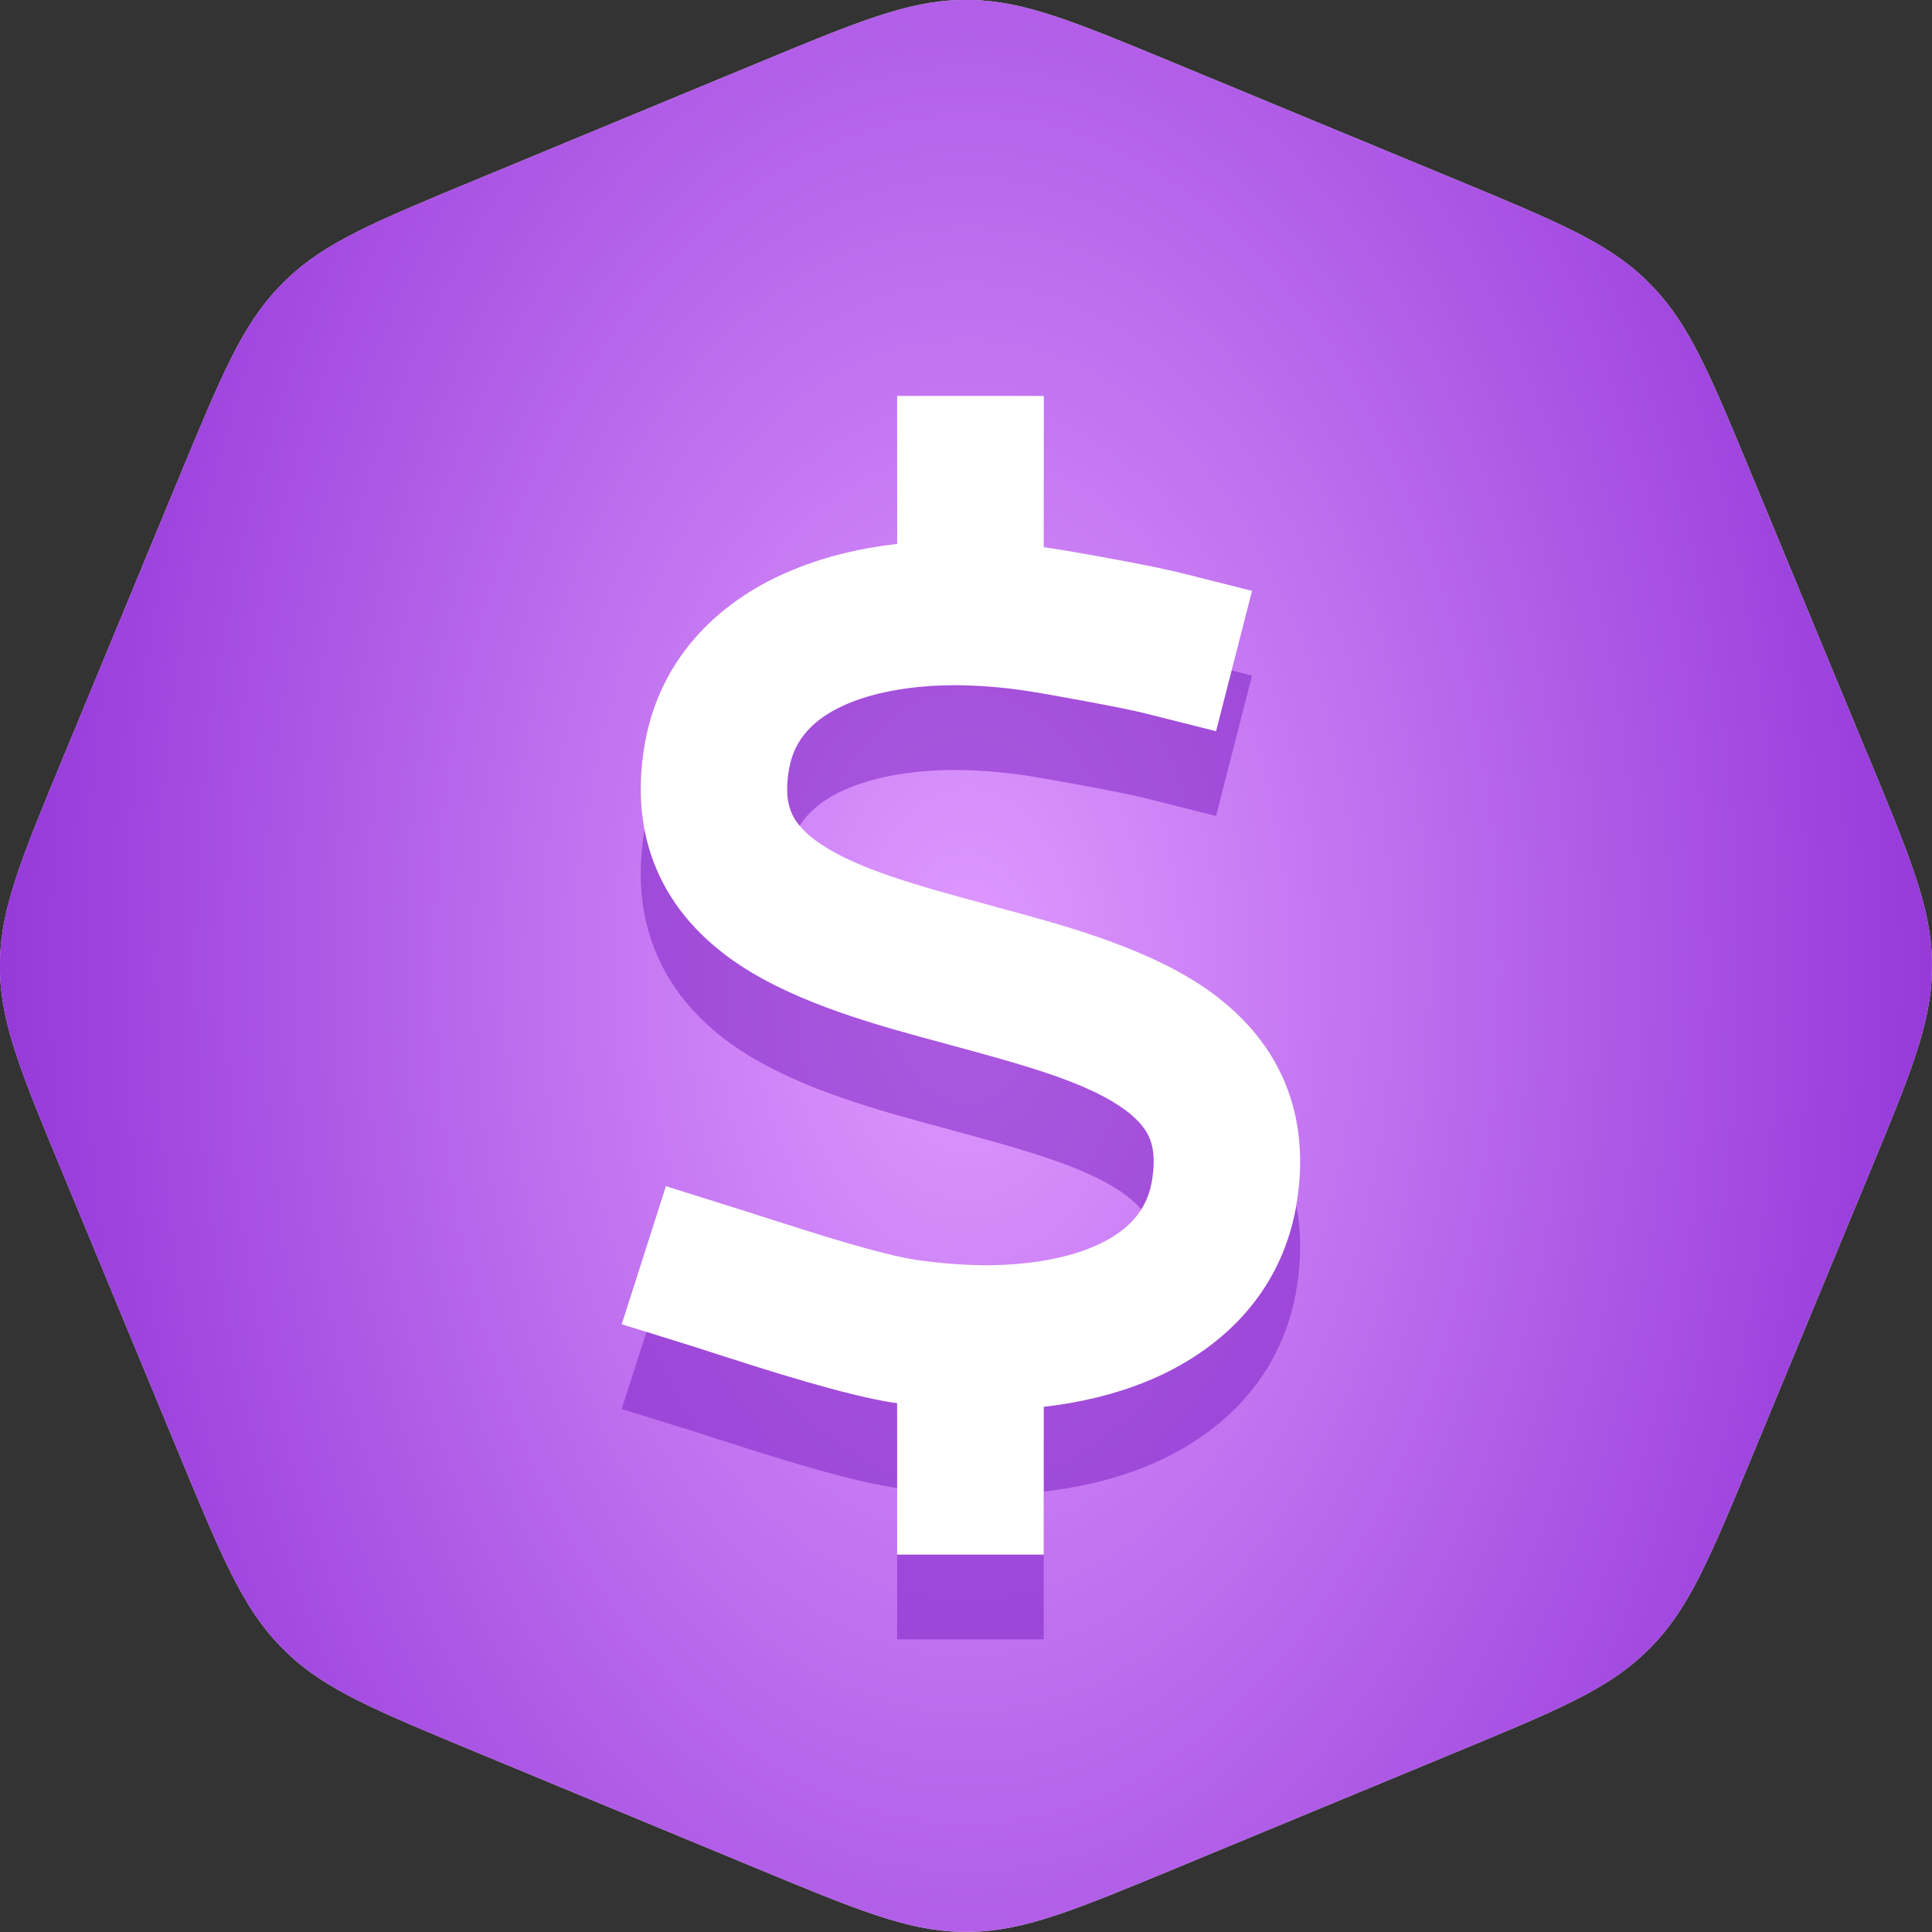
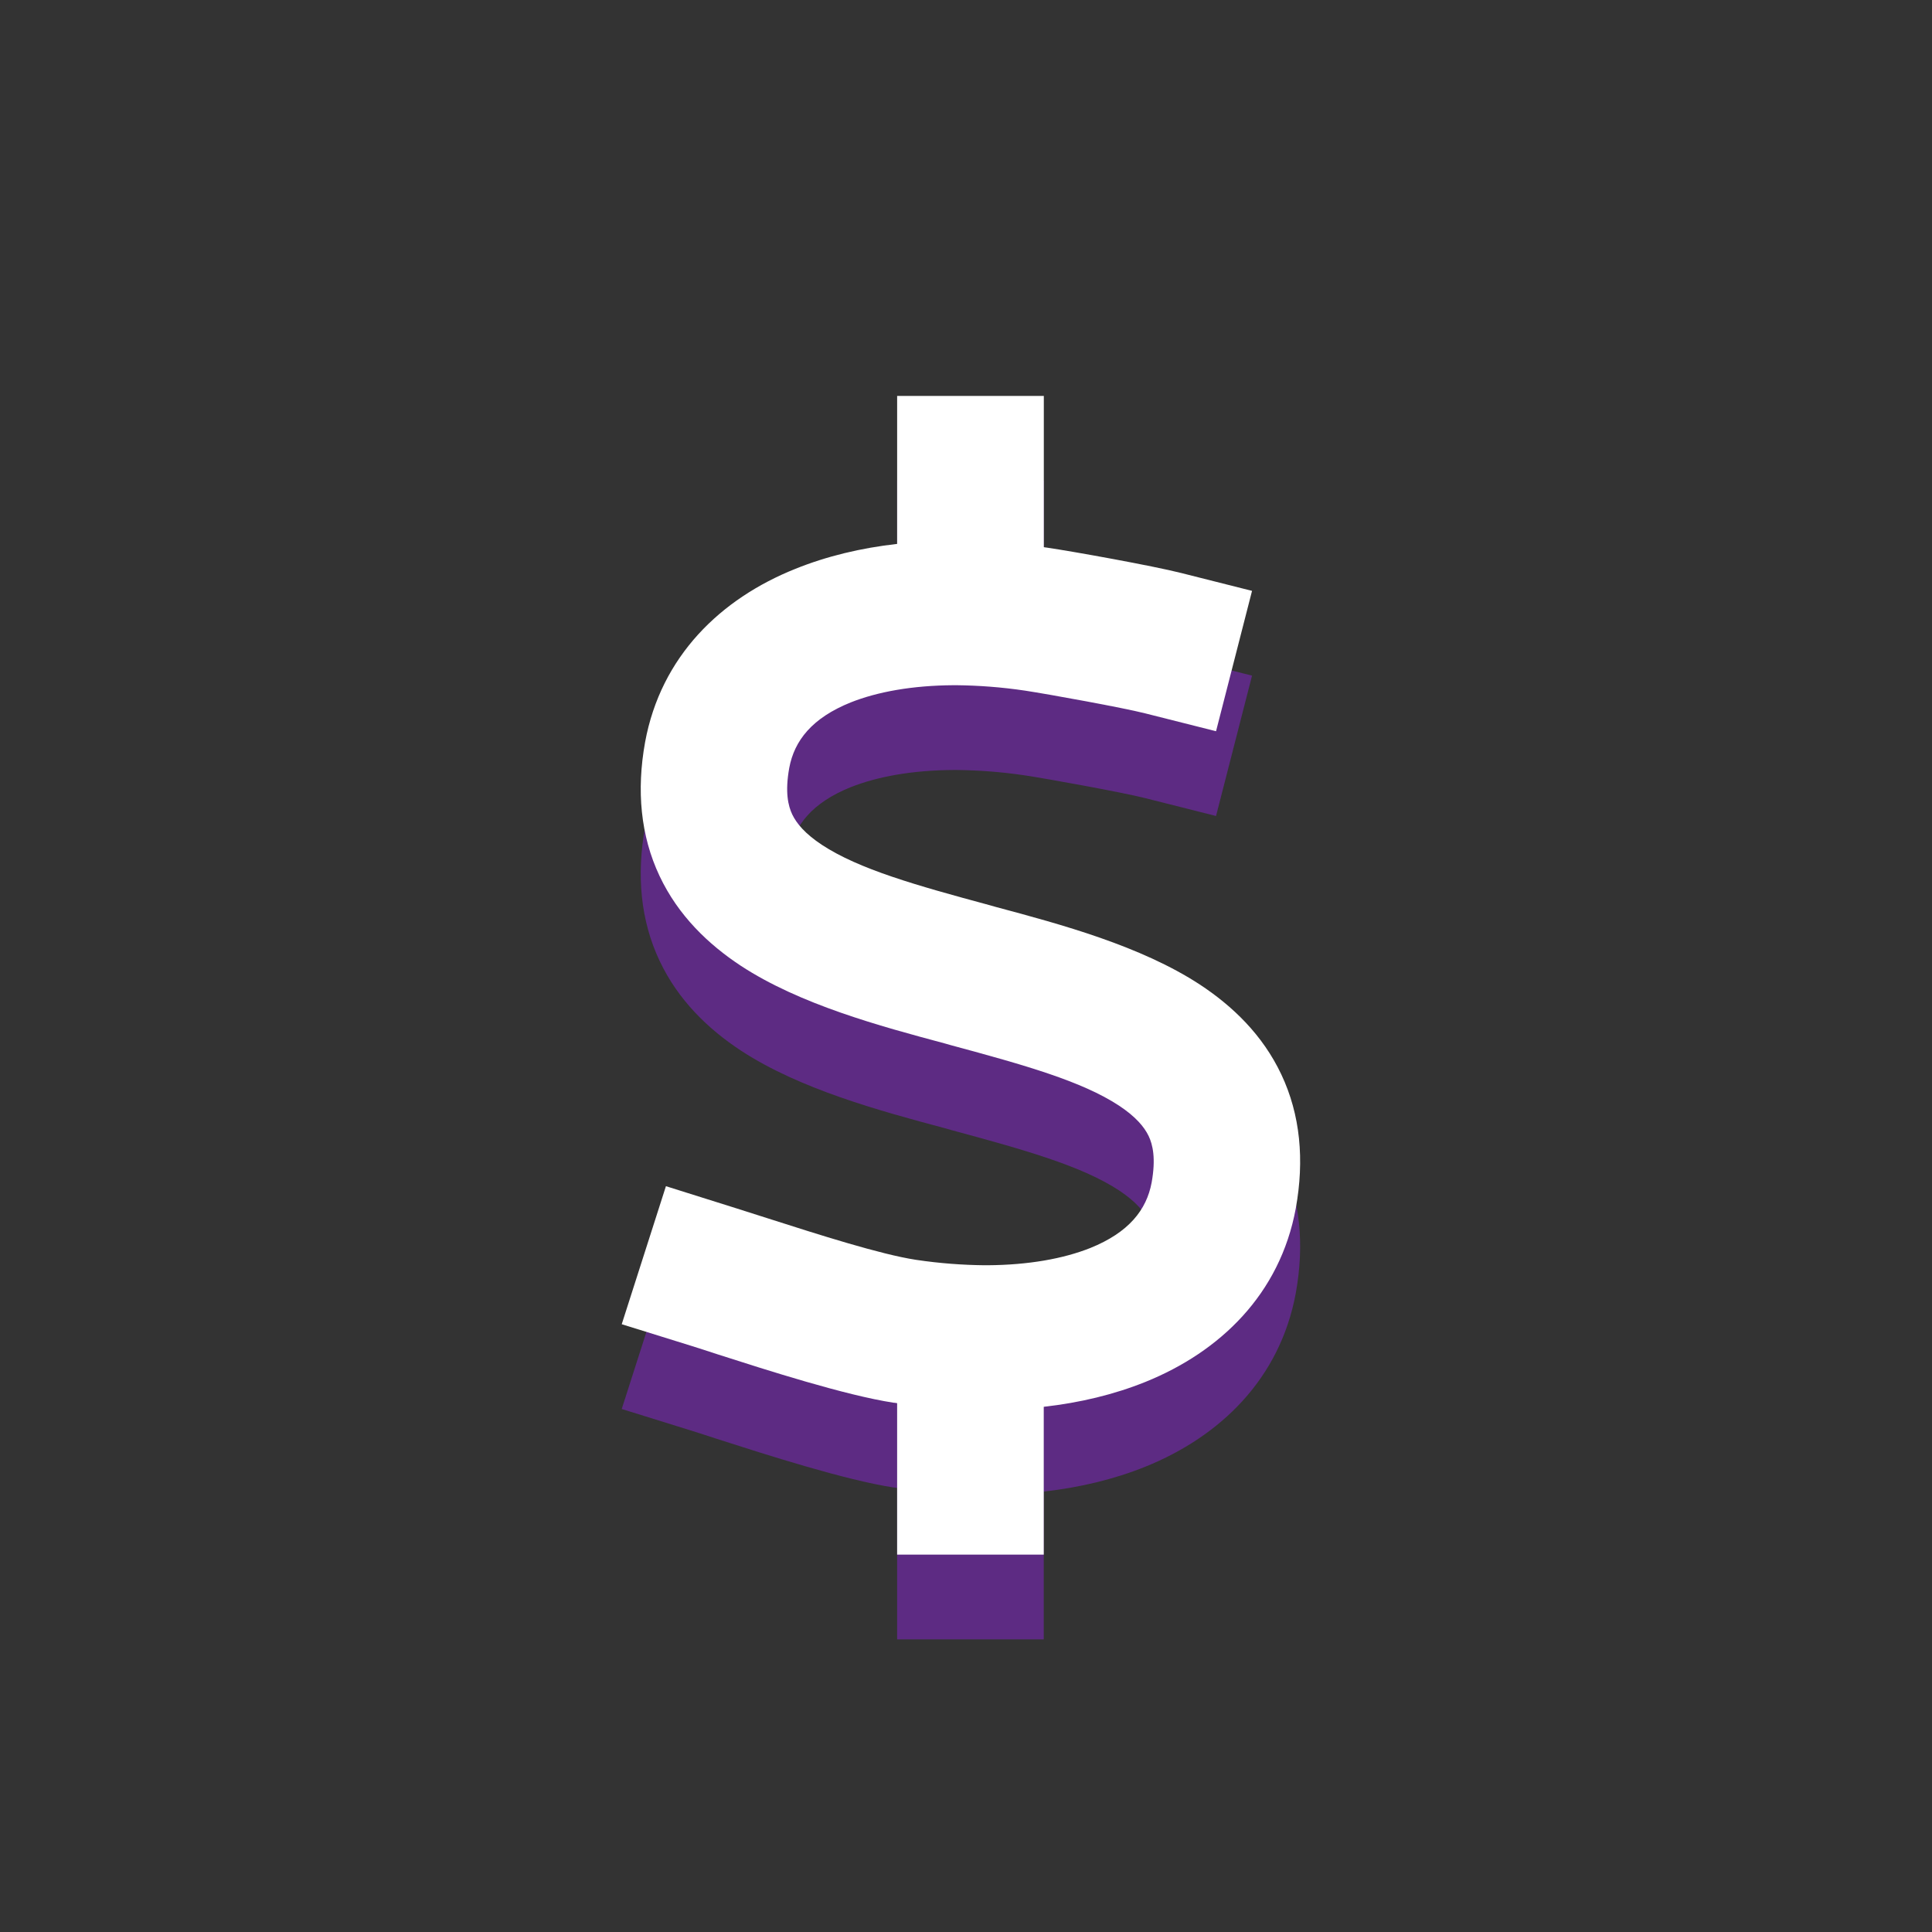
<svg xmlns="http://www.w3.org/2000/svg" id="a" data-name="Calque 1" viewBox="0 0 308.6 308.6">
  <rect x="0" y="0" width="308.6" height="308.6" fill="#333333" stroke="none" />
  <defs>
    <style>
      .d {
        fill: url(#b);
      }

      .e {
        fill: #fff;
      }

      .f {
        fill: #d9d9d9;
      }

      .g {
        fill: rgba(128, 38, 196, .55);
      }
    </style>
    <radialGradient id="b" data-name="Dégradé sans nom 63" cx="-536.88" cy="544.41" fx="-536.88" fy="544.41" r="4.51" gradientTransform="translate(-23199.82 -37730.81) rotate(-180) scale(43.5 -69.59)" gradientUnits="userSpaceOnUse">
      <stop offset="0" stop-color="#df9aff" />
      <stop offset="1" stop-color="#821fd0" />
    </radialGradient>
  </defs>
-   <path class="f" d="M298.36,120.61c6.71,16.19,10.06,24.29,10.23,32.8,.01,.59,.01,1.18,0,1.77-.17,8.52-3.52,16.61-10.23,32.8l-18.37,44.35c-6.71,16.19-10.06,24.29-15.96,30.43-.41,.43-.83,.84-1.25,1.25-6.14,5.91-14.24,9.26-30.43,15.96l-44.35,18.37c-16.19,6.71-24.29,10.06-32.8,10.23-.59,.01-1.18,.01-1.77,0-8.52-.17-16.61-3.52-32.8-10.23l-44.35-18.37c-16.19-6.71-24.29-10.06-30.43-15.96-.43-.41-.84-.83-1.25-1.25-5.91-6.14-9.26-14.24-15.97-30.43l-18.37-44.35C3.53,171.8,.18,163.71,0,155.19c-.01-.59-.01-1.18,0-1.77,.17-8.52,3.52-16.61,10.23-32.8l18.37-44.35c6.71-16.19,10.06-24.29,15.97-30.43,.41-.43,.83-.84,1.25-1.25,6.14-5.91,14.24-9.26,30.43-15.97L120.61,10.24C136.8,3.53,144.89,.18,153.41,0c.59-.01,1.18-.01,1.77,0,8.52,.17,16.61,3.52,32.8,10.23l44.35,18.37c16.19,6.71,24.29,10.06,30.43,15.97,.43,.41,.84,.83,1.25,1.25,5.91,6.14,9.26,14.24,15.96,30.43l18.37,44.35Z" />
-   <path class="d" d="M298.36,120.61c6.71,16.19,10.06,24.29,10.23,32.8,.01,.59,.01,1.18,0,1.77-.17,8.52-3.52,16.61-10.23,32.8l-18.37,44.35c-6.71,16.19-10.06,24.29-15.96,30.43-.41,.43-.83,.84-1.25,1.25-6.14,5.91-14.24,9.26-30.43,15.96l-44.35,18.37c-16.19,6.71-24.29,10.06-32.8,10.23-.59,.01-1.18,.01-1.77,0-8.52-.17-16.61-3.52-32.8-10.23l-44.35-18.37c-16.19-6.71-24.29-10.06-30.43-15.96-.43-.41-.84-.83-1.25-1.25-5.91-6.14-9.26-14.24-15.97-30.43l-18.37-44.35C3.53,171.8,.18,163.71,0,155.19c-.01-.59-.01-1.18,0-1.77,.17-8.52,3.52-16.61,10.23-32.8l18.37-44.35c6.71-16.19,10.06-24.29,15.97-30.43,.41-.43,.83-.84,1.25-1.25,6.14-5.91,14.24-9.26,30.43-15.97L120.61,10.24C136.8,3.53,144.89,.18,153.41,0c.59-.01,1.18-.01,1.77,0,8.52,.17,16.61,3.52,32.8,10.23l44.35,18.37c16.19,6.71,24.29,10.06,30.43,15.97,.43,.41,.84,.83,1.25,1.25,5.91,6.14,9.26,14.24,15.96,30.43l18.37,44.35Z" />
  <path class="g" d="M166.73,76.75v24.19c.15,.04,.33,.04,.48,.07,4.17,.61,16.83,2.89,21.44,4.05l11.34,2.86-5.75,22.42-11.34-2.86c-3.55-.9-15.33-3.04-19.14-3.62-3.88-.58-7.54-.83-10.94-.87h-.51c-6.59,.04-12.15,1.05-16.43,2.75-6.18,2.49-9,6.11-9.81,10.45-.7,3.87-.18,6.07,.48,7.45,.7,1.45,2.05,3.07,4.72,4.84,5.93,3.9,15.04,6.47,26.82,9.65l1.02,.29c10.39,2.78,23.13,6.22,32.57,12.4,5.16,3.4,9.99,7.99,12.99,14.35,3.04,6.44,3.7,13.67,2.31,21.37-2.53,13.74-12.11,22.92-24.01,27.73-5.01,2.02-10.47,3.33-16.25,3.98v23.61h-23.42v-24.19c-.15-.04-.33-.04-.48-.07h-.07c-7.76-1.19-20.27-5.21-28.25-7.77-1.54-.51-2.89-.94-4.03-1.3l-11.16-3.47,7.06-22.05,11.16,3.51c1.57,.51,3.29,1.05,5.12,1.63,8.12,2.6,17.97,5.75,23.64,6.62,3.88,.58,7.5,.83,10.91,.87h.51c6.59-.04,12.15-1.05,16.43-2.75,6.18-2.49,9-6.11,9.81-10.45,.7-3.87,.18-6.07-.48-7.45-.7-1.45-2.05-3.07-4.72-4.84-5.93-3.9-15.04-6.47-26.82-9.65l-1.02-.29c-10.39-2.78-23.13-6.22-32.57-12.4-5.16-3.4-9.99-7.99-12.99-14.35-3.04-6.44-3.7-13.67-2.31-21.37,2.53-13.74,12.08-22.92,24.01-27.69,5.01-2.02,10.47-3.33,16.25-3.98v-23.64h23.42Z" />
  <path class="e" d="M166.73,63.21v24.19c.15,.04,.33,.04,.48,.07,4.17,.61,16.83,2.89,21.44,4.05l11.34,2.86-5.75,22.42-11.34-2.86c-3.55-.9-15.33-3.04-19.14-3.62-3.88-.58-7.54-.83-10.94-.87h-.51c-6.59,.04-12.15,1.05-16.43,2.75-6.18,2.49-9,6.11-9.81,10.45-.7,3.87-.18,6.07,.48,7.45,.7,1.45,2.05,3.07,4.72,4.84,5.93,3.9,15.04,6.47,26.82,9.65l1.02,.29c10.39,2.78,23.13,6.22,32.57,12.4,5.16,3.4,9.99,7.99,12.99,14.35,3.04,6.44,3.7,13.67,2.31,21.37-2.53,13.74-12.11,22.92-24.01,27.73-5.01,2.02-10.47,3.33-16.25,3.98v23.61h-23.42v-24.19c-.15-.04-.33-.04-.48-.07h-.07c-7.76-1.19-20.27-5.21-28.25-7.77-1.54-.51-2.89-.94-4.03-1.3l-11.16-3.47,7.06-22.05,11.16,3.51c1.57,.51,3.29,1.05,5.12,1.63,8.12,2.6,17.97,5.75,23.64,6.62,3.88,.58,7.5,.83,10.91,.87h.51c6.59-.04,12.15-1.05,16.43-2.75,6.18-2.49,9-6.11,9.81-10.45,.7-3.87,.18-6.07-.48-7.45-.7-1.45-2.05-3.07-4.72-4.84-5.93-3.9-15.04-6.47-26.82-9.65l-1.02-.29c-10.39-2.78-23.13-6.22-32.57-12.4-5.16-3.4-9.99-7.99-12.99-14.35-3.04-6.44-3.7-13.67-2.31-21.37,2.53-13.74,12.08-22.92,24.01-27.69,5.01-2.02,10.47-3.33,16.25-3.98v-23.64h23.42Z" />
</svg>